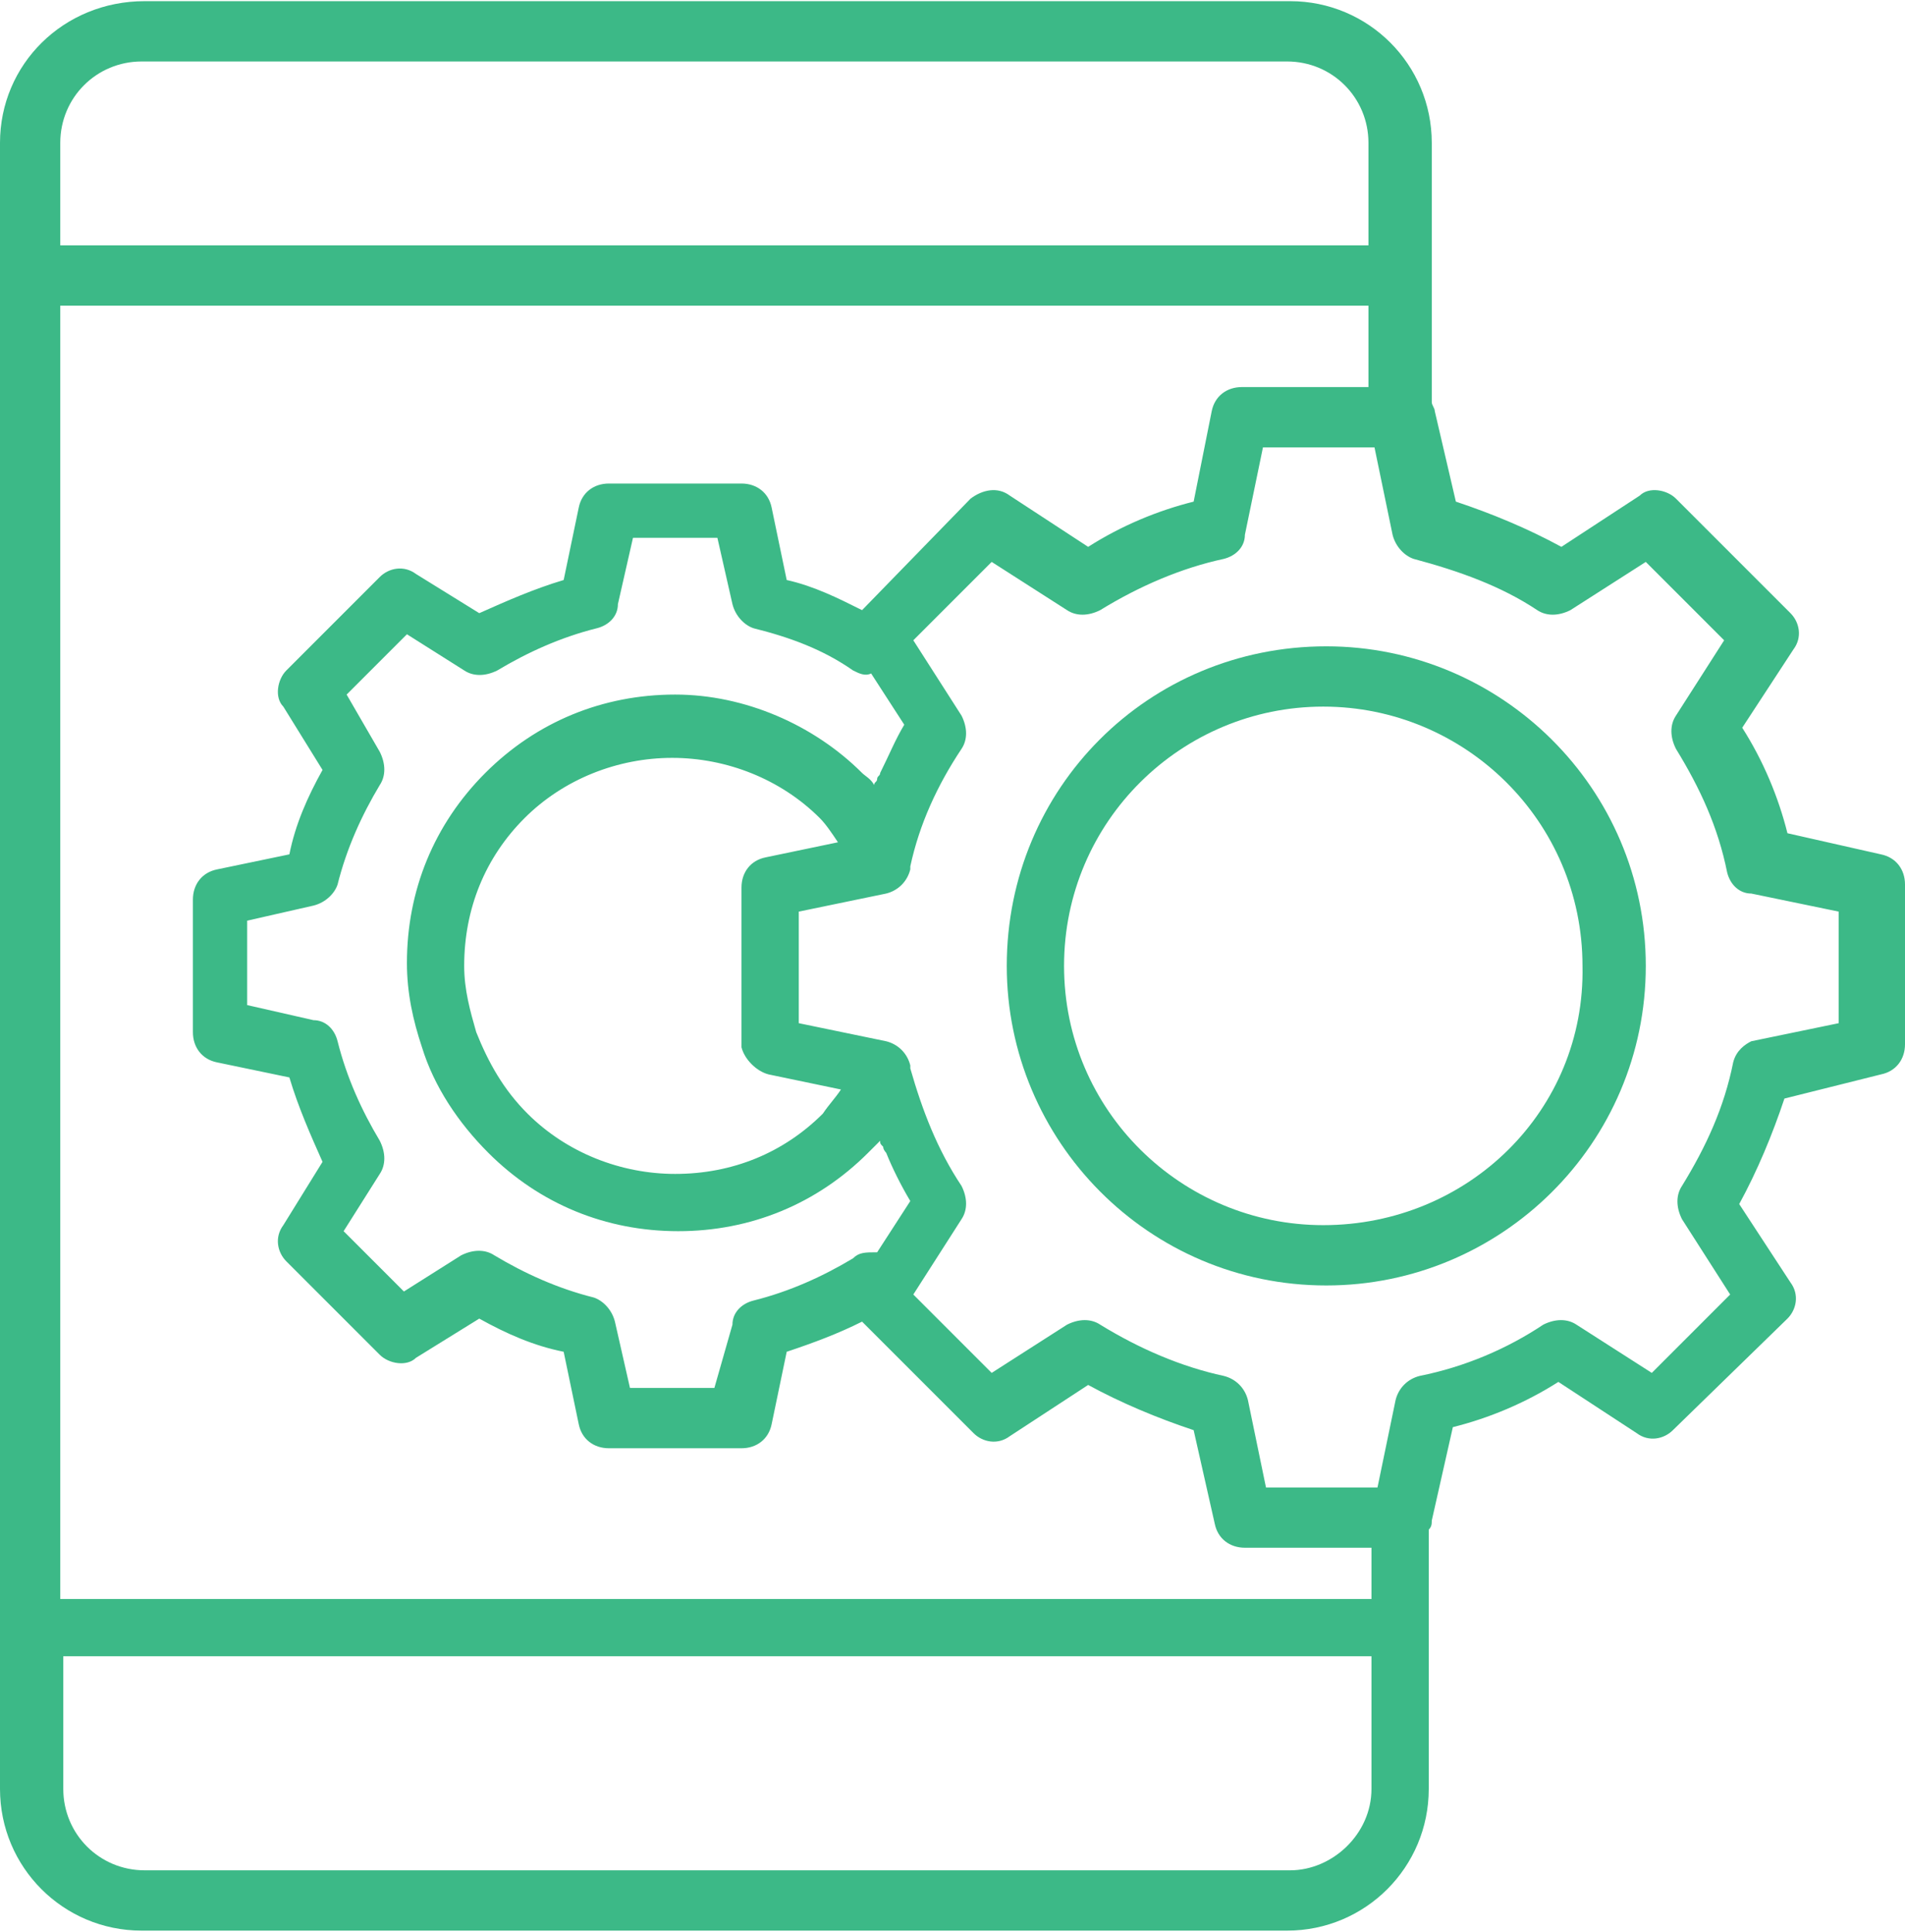
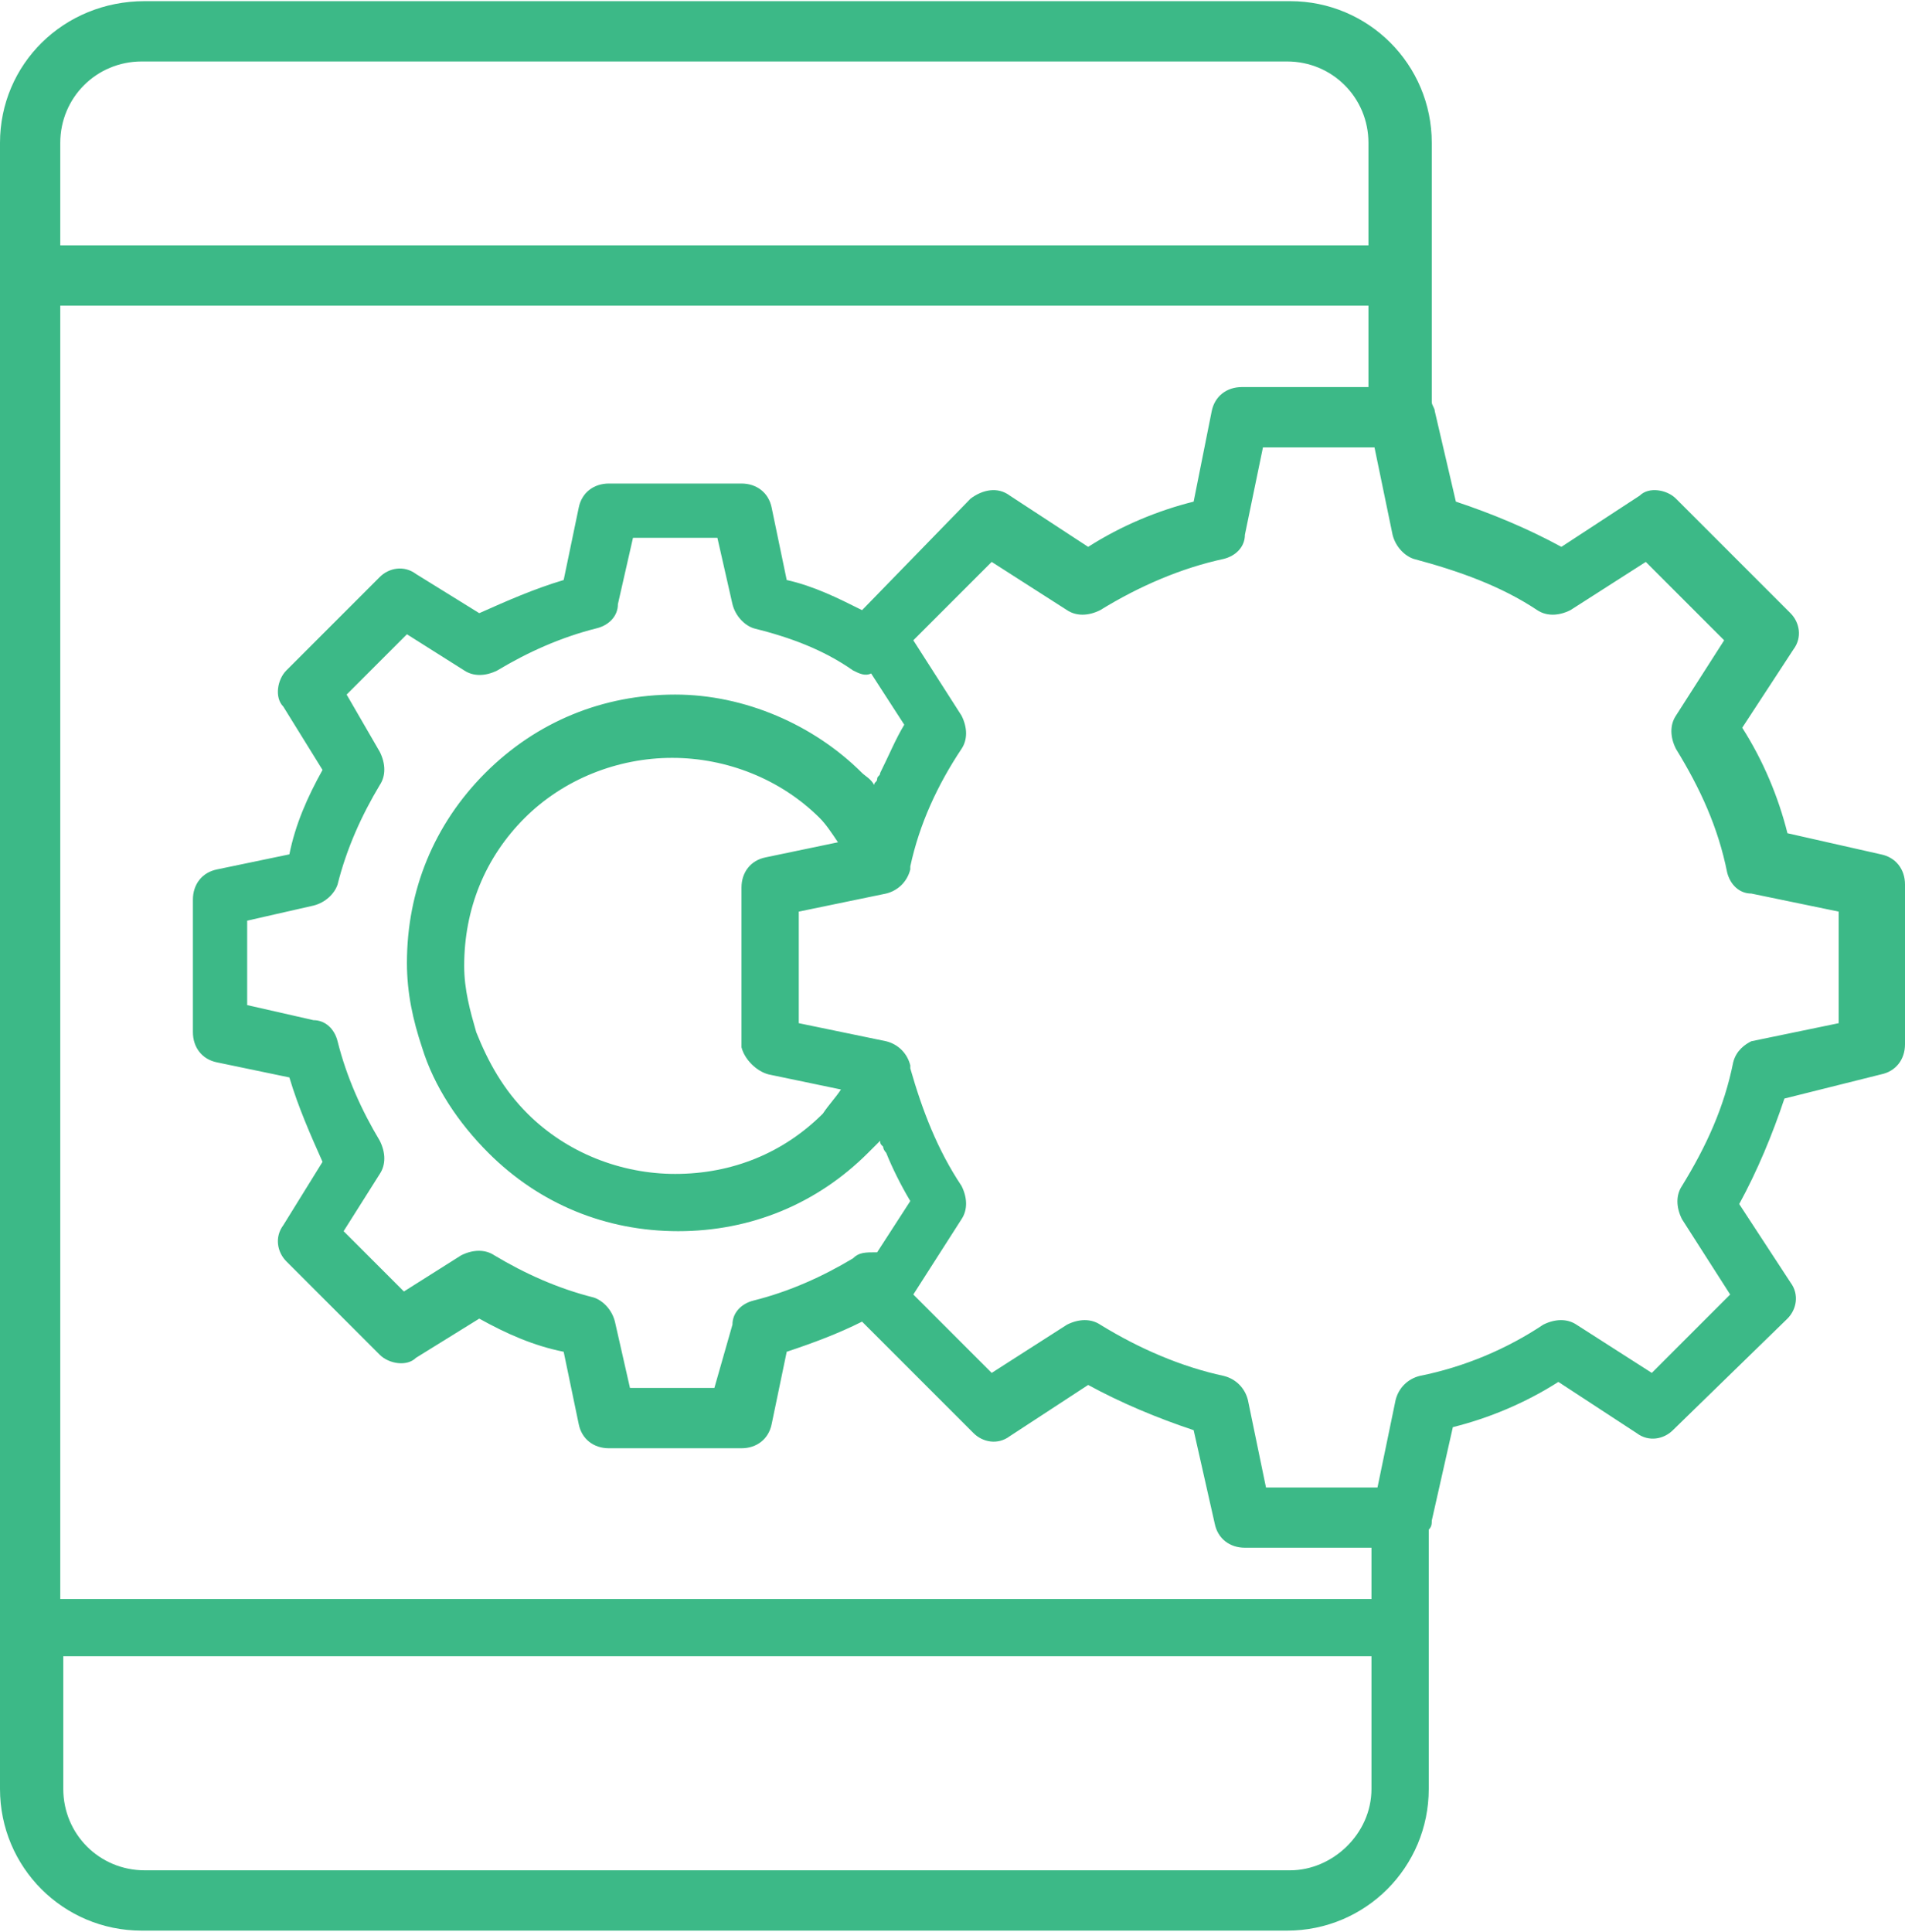
<svg xmlns="http://www.w3.org/2000/svg" width="72" height="73" viewBox="0 0 72 73" fill="none">
  <path d="M71.089 40.601C71.658 40.487 72 40.032 72 39.462V33.424C72 32.854 71.658 32.399 71.089 32.285L67.557 31.487C67.215 30.12 66.646 28.753 65.848 27.5L67.785 24.538C68.127 24.082 68.013 23.513 67.671 23.171L63.342 18.842C63 18.5 62.316 18.386 61.975 18.728L59.013 20.665C57.76 19.981 56.392 19.411 55.025 18.956L54.228 15.538C54.228 15.424 54.114 15.31 54.114 15.196C54.114 14.968 54.114 5.171 54.114 5.399C54.114 2.437 51.721 0.044 48.76 0.044H5.468C2.392 0.044 0 2.437 0 5.399C0 11.437 0 59.627 0 67.601C0 70.563 2.392 72.956 5.354 72.956H48.646C51.608 72.956 54 70.563 54 67.601C54 67.487 54 57.462 54 57.804C54.114 57.69 54.114 57.576 54.114 57.462L54.911 53.93C56.279 53.589 57.646 53.019 58.899 52.221L61.861 54.158C62.316 54.5 62.886 54.386 63.228 54.044L67.557 49.829C67.899 49.487 68.013 48.918 67.671 48.462L65.734 45.5C66.418 44.247 66.987 42.88 67.443 41.513L71.089 40.601ZM29.051 40.601L31.785 41.171C31.557 41.513 31.329 41.74 31.101 42.082C29.62 43.563 27.683 44.361 25.519 44.361C23.468 44.361 21.418 43.563 19.937 42.082C19.025 41.171 18.456 40.146 18 39.006C17.772 38.209 17.544 37.411 17.544 36.5C17.544 34.335 18.342 32.399 19.823 30.918C21.304 29.437 23.354 28.639 25.405 28.639C27.456 28.639 29.506 29.437 30.987 30.918C31.215 31.146 31.443 31.487 31.671 31.829L28.937 32.399C28.367 32.513 28.025 32.968 28.025 33.538V39.576C28.139 40.032 28.595 40.487 29.051 40.601ZM32.24 47.551C31.101 48.234 29.848 48.804 28.481 49.146C28.025 49.26 27.683 49.601 27.683 50.057L27 52.449H23.81L23.241 49.943C23.127 49.487 22.785 49.146 22.443 49.032C21.076 48.69 19.823 48.12 18.683 47.437C18.342 47.209 17.886 47.209 17.43 47.437L15.266 48.804L12.987 46.525L14.354 44.361C14.582 44.019 14.582 43.563 14.354 43.108C13.671 41.968 13.101 40.715 12.759 39.348C12.646 38.892 12.304 38.551 11.848 38.551L9.342 37.981V34.791L11.848 34.221C12.304 34.108 12.646 33.766 12.759 33.424C13.101 32.057 13.671 30.804 14.354 29.665C14.582 29.323 14.582 28.867 14.354 28.411L13.101 26.247L15.38 23.968L17.544 25.335C17.886 25.563 18.342 25.563 18.797 25.335C19.937 24.652 21.19 24.082 22.557 23.741C23.013 23.627 23.354 23.285 23.354 22.829L23.924 20.323H27.114L27.683 22.829C27.797 23.285 28.139 23.627 28.481 23.741C29.848 24.082 31.101 24.538 32.24 25.335C32.468 25.449 32.696 25.563 32.924 25.449L34.177 27.386C33.835 27.956 33.608 28.525 33.266 29.209C33.266 29.323 33.152 29.323 33.152 29.437C33.152 29.551 33.038 29.551 33.038 29.665C32.924 29.437 32.696 29.323 32.582 29.209C30.759 27.386 28.139 26.247 25.519 26.247C22.785 26.247 20.279 27.272 18.342 29.209C16.405 31.146 15.38 33.652 15.38 36.386C15.38 37.525 15.608 38.551 15.949 39.576C16.405 41.057 17.317 42.424 18.456 43.563C20.392 45.5 22.899 46.525 25.633 46.525C28.367 46.525 30.873 45.5 32.81 43.563C32.924 43.449 33.152 43.221 33.266 43.108C33.266 43.221 33.266 43.221 33.38 43.335C33.38 43.449 33.494 43.563 33.494 43.563C33.721 44.133 34.063 44.816 34.405 45.386L33.152 47.323C32.696 47.323 32.468 47.323 32.24 47.551ZM32.582 23.057C31.671 22.601 30.759 22.146 29.734 21.918L29.165 19.184C29.051 18.614 28.595 18.272 28.025 18.272H23.013C22.443 18.272 21.987 18.614 21.873 19.184L21.304 21.918C20.165 22.259 19.139 22.715 18.114 23.171L15.722 21.69C15.266 21.348 14.696 21.462 14.354 21.804L10.823 25.335C10.481 25.677 10.367 26.361 10.709 26.703L12.19 29.095C11.62 30.12 11.165 31.146 10.937 32.285L8.203 32.854C7.633 32.968 7.291 33.424 7.291 33.994V39.006C7.291 39.576 7.633 40.032 8.203 40.146L10.937 40.715C11.278 41.854 11.734 42.88 12.19 43.905L10.709 46.297C10.367 46.753 10.481 47.323 10.823 47.665L14.354 51.196C14.696 51.538 15.38 51.652 15.722 51.31L18.114 49.829C19.139 50.399 20.165 50.854 21.304 51.082L21.873 53.816C21.987 54.386 22.443 54.728 23.013 54.728H28.025C28.595 54.728 29.051 54.386 29.165 53.816L29.734 51.082C30.759 50.74 31.671 50.399 32.582 49.943L36.797 54.158C37.139 54.5 37.709 54.614 38.165 54.272L41.127 52.336C42.38 53.019 43.747 53.589 45.114 54.044L45.911 57.576C46.025 58.146 46.481 58.487 47.051 58.487H51.835V60.424H2.278V11.551H51.721V14.627H46.937C46.367 14.627 45.911 14.968 45.797 15.538L45.114 18.956C43.747 19.297 42.38 19.867 41.127 20.665L38.165 18.728C37.709 18.386 37.139 18.5 36.684 18.842L32.582 23.057ZM5.354 2.323H48.646C50.354 2.323 51.721 3.69 51.721 5.399V9.272H2.278V5.399C2.278 3.69 3.646 2.323 5.354 2.323ZM48.76 70.677H5.468C3.759 70.677 2.392 69.31 2.392 67.601V62.589H51.835V67.601C51.835 69.31 50.354 70.677 48.76 70.677ZM65.506 40.146C65.165 41.854 64.481 43.335 63.57 44.816C63.342 45.158 63.342 45.614 63.57 46.07L65.392 48.918L62.43 51.88L59.582 50.057C59.24 49.829 58.785 49.829 58.329 50.057C56.962 50.968 55.367 51.652 53.658 51.994C53.203 52.108 52.861 52.449 52.747 52.905L52.063 56.209H47.848L47.165 52.905C47.051 52.449 46.709 52.108 46.253 51.994C44.658 51.652 43.063 50.968 41.582 50.057C41.24 49.829 40.785 49.829 40.329 50.057L37.481 51.88L34.519 48.918L36.342 46.07C36.57 45.728 36.57 45.272 36.342 44.816C35.43 43.449 34.861 41.968 34.405 40.373V40.26C34.291 39.804 33.949 39.462 33.494 39.348L30.19 38.665V34.449L33.494 33.766C33.949 33.652 34.291 33.31 34.405 32.854V32.74C34.747 31.146 35.43 29.665 36.342 28.297C36.57 27.956 36.57 27.5 36.342 27.044L34.519 24.196L37.481 21.234L40.329 23.057C40.671 23.285 41.127 23.285 41.582 23.057C43.063 22.146 44.658 21.462 46.253 21.12C46.709 21.006 47.051 20.665 47.051 20.209L47.734 16.905H51.949L52.633 20.209C52.747 20.665 53.089 21.006 53.43 21.12C55.139 21.576 56.734 22.146 58.101 23.057C58.443 23.285 58.899 23.285 59.354 23.057L62.203 21.234L65.165 24.196L63.342 27.044C63.114 27.386 63.114 27.842 63.342 28.297C64.253 29.779 64.937 31.259 65.278 32.968C65.392 33.424 65.734 33.766 66.19 33.766L69.494 34.449V38.665L66.19 39.348C65.962 39.462 65.62 39.69 65.506 40.146Z" fill="#3CB987" />
-   <path d="M50.127 24.424C43.406 24.424 38.051 29.778 38.051 36.5C38.051 43.108 43.406 48.576 50.127 48.576C56.735 48.576 62.203 43.221 62.203 36.5C62.203 29.778 56.735 24.424 50.127 24.424ZM50.013 46.297C44.659 46.297 40.216 41.968 40.216 36.5C40.216 31.032 44.659 26.702 50.013 26.702C55.367 26.702 59.811 31.032 59.811 36.5C59.925 41.968 55.481 46.297 50.013 46.297Z" fill="#3CB987" />
</svg>